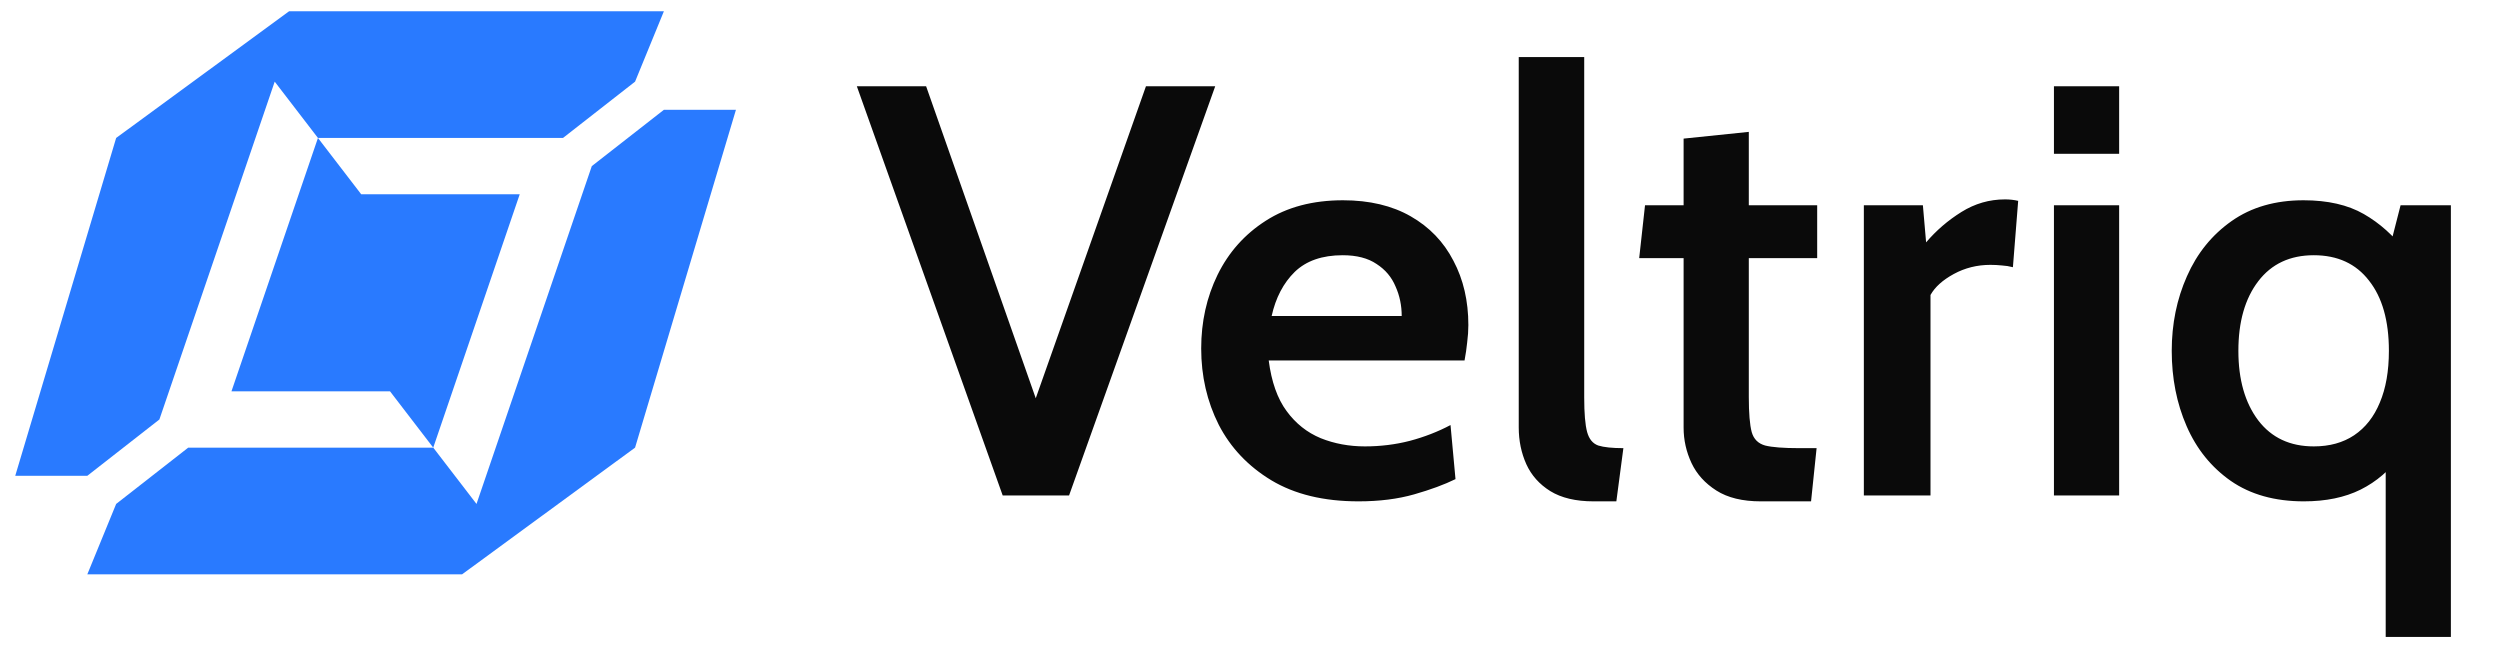
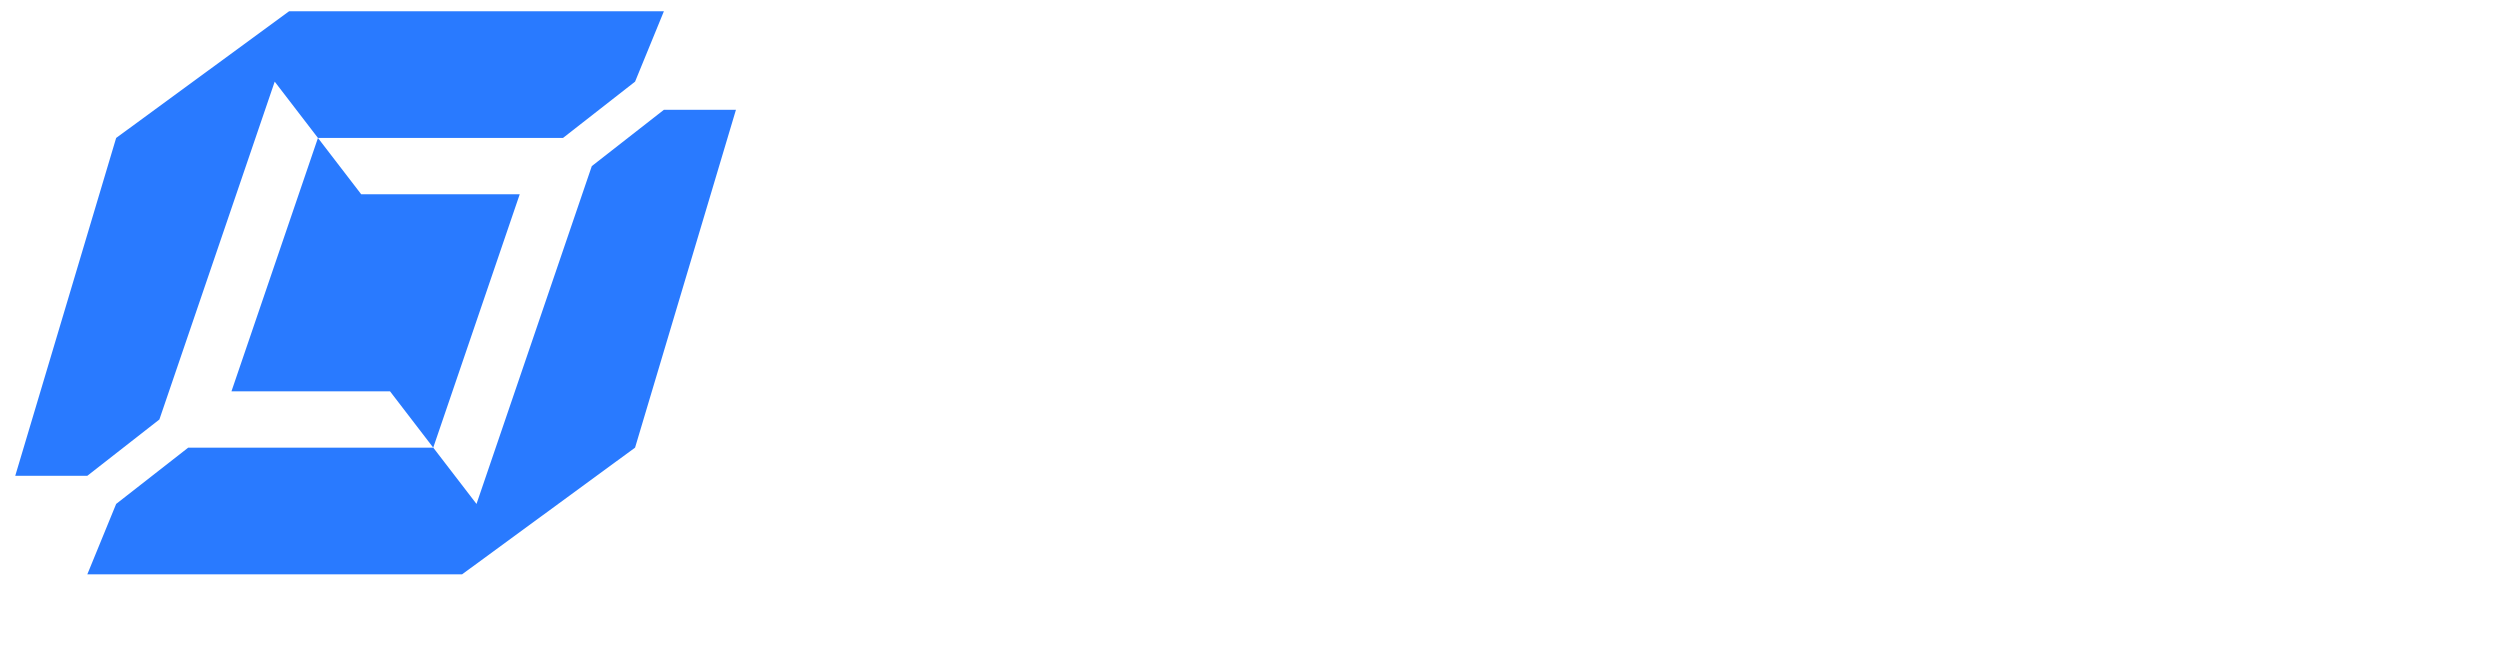
<svg xmlns="http://www.w3.org/2000/svg" width="111" height="29" viewBox="0 0 111 29" fill="none">
  <g clip-path="url(#clip0_12788_203)">
    <path d="M28.197 19.875L20.517 25.5H3.877L5.157 22.375L8.357 19.875H19.236L21.157 22.375L26.276 7.375L29.477 4.875H32.676L28.197 19.875ZM28.197 3.625L24.997 6.125H14.117L12.197 3.625L7.077 18.625L3.877 21.125H0.677L5.157 6.125L12.836 0.5H29.477L28.197 3.625ZM16.037 8.625H23.076L19.236 19.875L17.317 17.375H10.277L14.117 6.125L16.037 8.625Z" fill="#297AFF" />
  </g>
-   <path d="M44.52 22L38.044 3.831H41.12L46.337 18.678H45.636L50.88 3.831H53.955L47.466 22H44.52ZM60.315 22.26C58.775 22.26 57.486 21.948 56.448 21.325C55.418 20.702 54.639 19.88 54.112 18.859C53.593 17.83 53.333 16.701 53.333 15.472C53.333 14.287 53.575 13.197 54.06 12.202C54.553 11.198 55.267 10.398 56.201 9.801C57.144 9.195 58.286 8.892 59.627 8.892C60.804 8.892 61.808 9.13 62.638 9.606C63.469 10.082 64.1 10.739 64.533 11.579C64.974 12.409 65.195 13.361 65.195 14.434C65.195 14.676 65.178 14.931 65.143 15.2C65.117 15.459 65.078 15.727 65.026 16.004H56.331C56.452 16.947 56.716 17.696 57.123 18.249C57.529 18.803 58.035 19.205 58.641 19.456C59.247 19.699 59.9 19.82 60.601 19.82C61.293 19.82 61.959 19.738 62.599 19.573C63.248 19.4 63.849 19.166 64.403 18.872L64.624 21.273C64.131 21.515 63.521 21.74 62.794 21.948C62.067 22.156 61.241 22.26 60.315 22.26ZM56.461 14.031H62.236C62.236 13.564 62.145 13.127 61.963 12.721C61.79 12.305 61.509 11.972 61.12 11.721C60.739 11.462 60.237 11.332 59.614 11.332C58.706 11.332 57.996 11.579 57.486 12.072C56.984 12.565 56.642 13.218 56.461 14.031ZM70.754 22.26C69.967 22.26 69.326 22.108 68.833 21.805C68.349 21.503 67.994 21.105 67.769 20.611C67.544 20.11 67.432 19.564 67.432 18.976V2.533H70.339V17.652C70.339 18.353 70.382 18.864 70.469 19.184C70.555 19.495 70.719 19.694 70.962 19.781C71.213 19.859 71.585 19.898 72.078 19.898L71.766 22.26H70.754ZM78.179 22.26C77.365 22.26 76.708 22.099 76.206 21.779C75.704 21.459 75.336 21.053 75.103 20.559C74.869 20.058 74.752 19.534 74.752 18.989V11.462H72.78L73.039 9.113H74.752V6.154L77.647 5.855V9.113H80.683V11.462H77.647V17.626C77.647 18.345 77.69 18.864 77.776 19.184C77.863 19.495 78.062 19.694 78.373 19.781C78.685 19.859 79.187 19.898 79.879 19.898H80.657L80.411 22.26H78.179ZM82.755 22V9.113H85.376L85.519 10.761C85.969 10.233 86.492 9.783 87.089 9.411C87.686 9.039 88.331 8.853 89.023 8.853C89.231 8.853 89.425 8.875 89.607 8.918L89.373 11.864C89.209 11.821 89.045 11.795 88.88 11.786C88.716 11.769 88.547 11.76 88.374 11.76C87.786 11.76 87.245 11.895 86.752 12.163C86.259 12.431 85.913 12.742 85.714 13.097V22H82.755ZM91.195 22V9.113H94.09V22H91.195ZM91.195 6.829V3.831H94.09V6.829H91.195ZM105.925 28.281V19.651L106.586 20.209C106.111 20.875 105.518 21.386 104.808 21.74C104.108 22.087 103.268 22.26 102.291 22.26C101.002 22.26 99.92 21.957 99.046 21.351C98.181 20.745 97.528 19.936 97.087 18.924C96.645 17.912 96.425 16.796 96.425 15.576C96.425 14.382 96.65 13.279 97.1 12.267C97.549 11.246 98.211 10.428 99.085 9.814C99.959 9.199 101.023 8.892 102.278 8.892C103.351 8.892 104.242 9.096 104.951 9.502C105.661 9.909 106.279 10.463 106.807 11.163L105.964 11.54L106.586 9.113H108.819V28.281H105.925ZM102.732 19.82C103.433 19.82 104.03 19.655 104.523 19.326C105.025 18.989 105.405 18.505 105.665 17.873C105.933 17.241 106.067 16.476 106.067 15.576C106.067 14.243 105.773 13.205 105.185 12.461C104.605 11.708 103.788 11.332 102.732 11.332C101.676 11.332 100.855 11.717 100.266 12.487C99.678 13.257 99.384 14.287 99.384 15.576C99.384 16.856 99.678 17.886 100.266 18.665C100.855 19.435 101.676 19.82 102.732 19.82Z" fill="#0A0A0A" />
  <defs>
    <clipPath id="clip0_12788_203">
      <rect width="32" height="25" fill="white" transform="translate(0.677 0.5)" />
    </clipPath>
  </defs>
</svg>